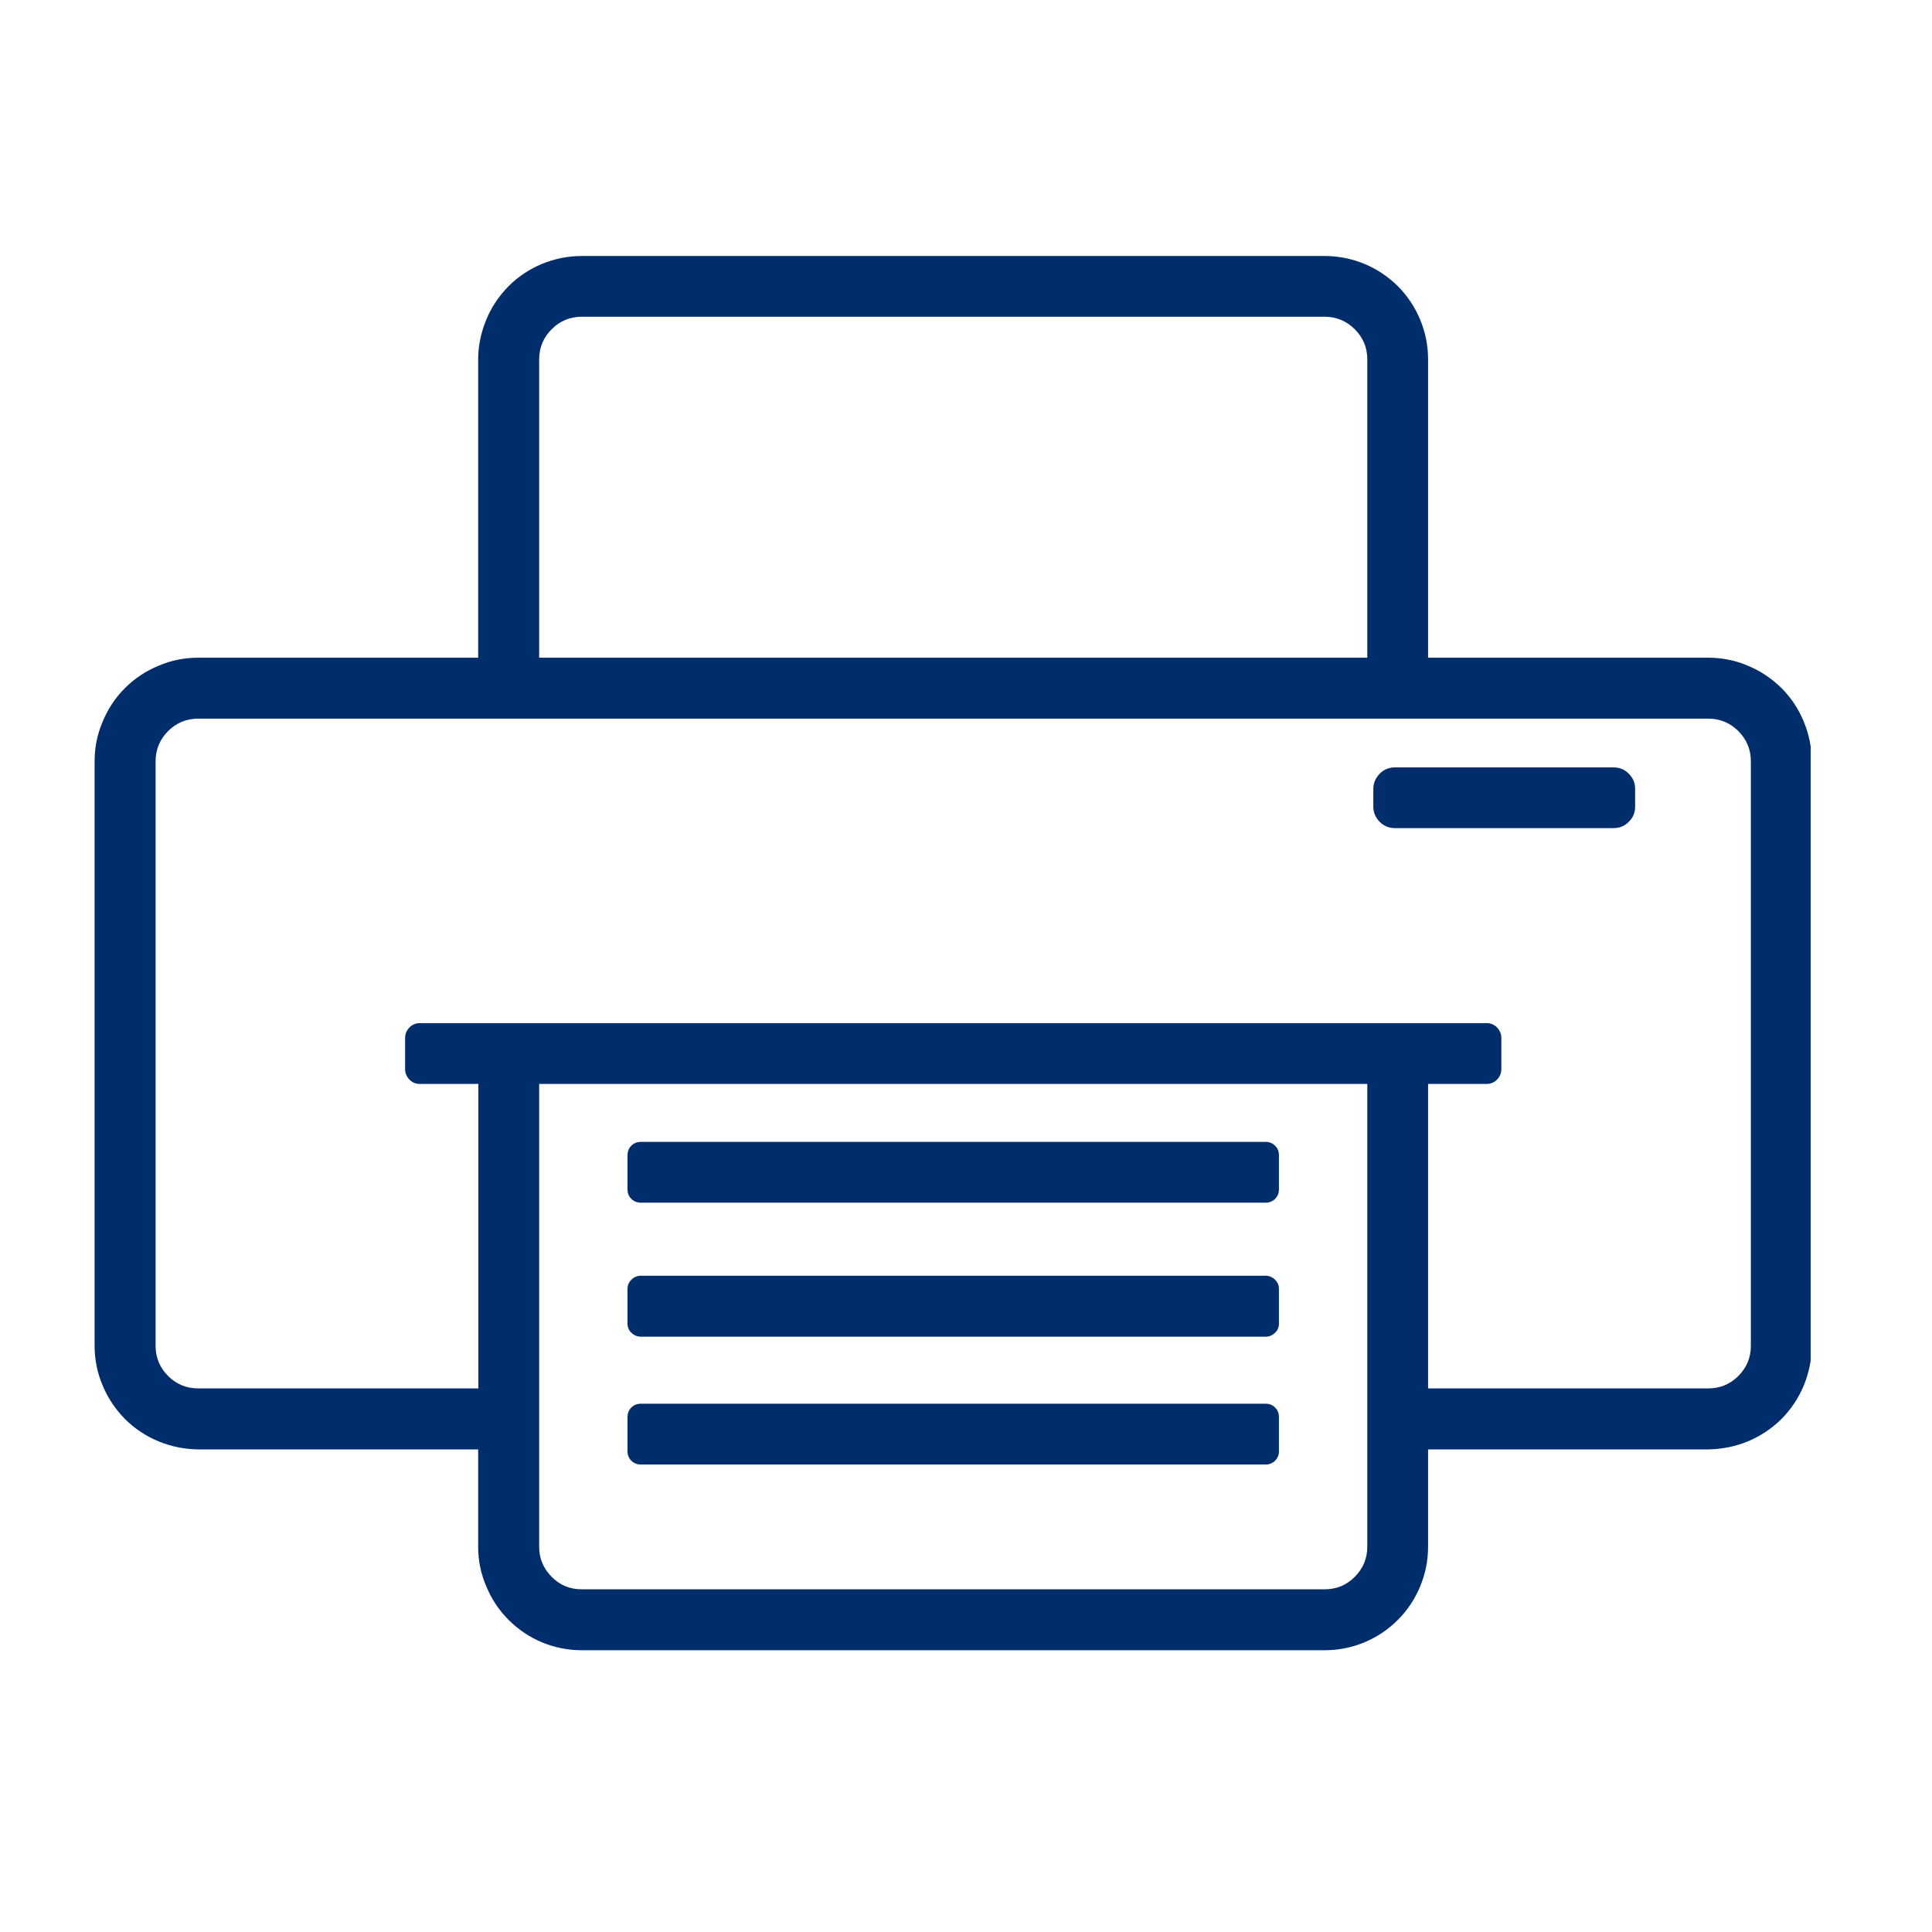
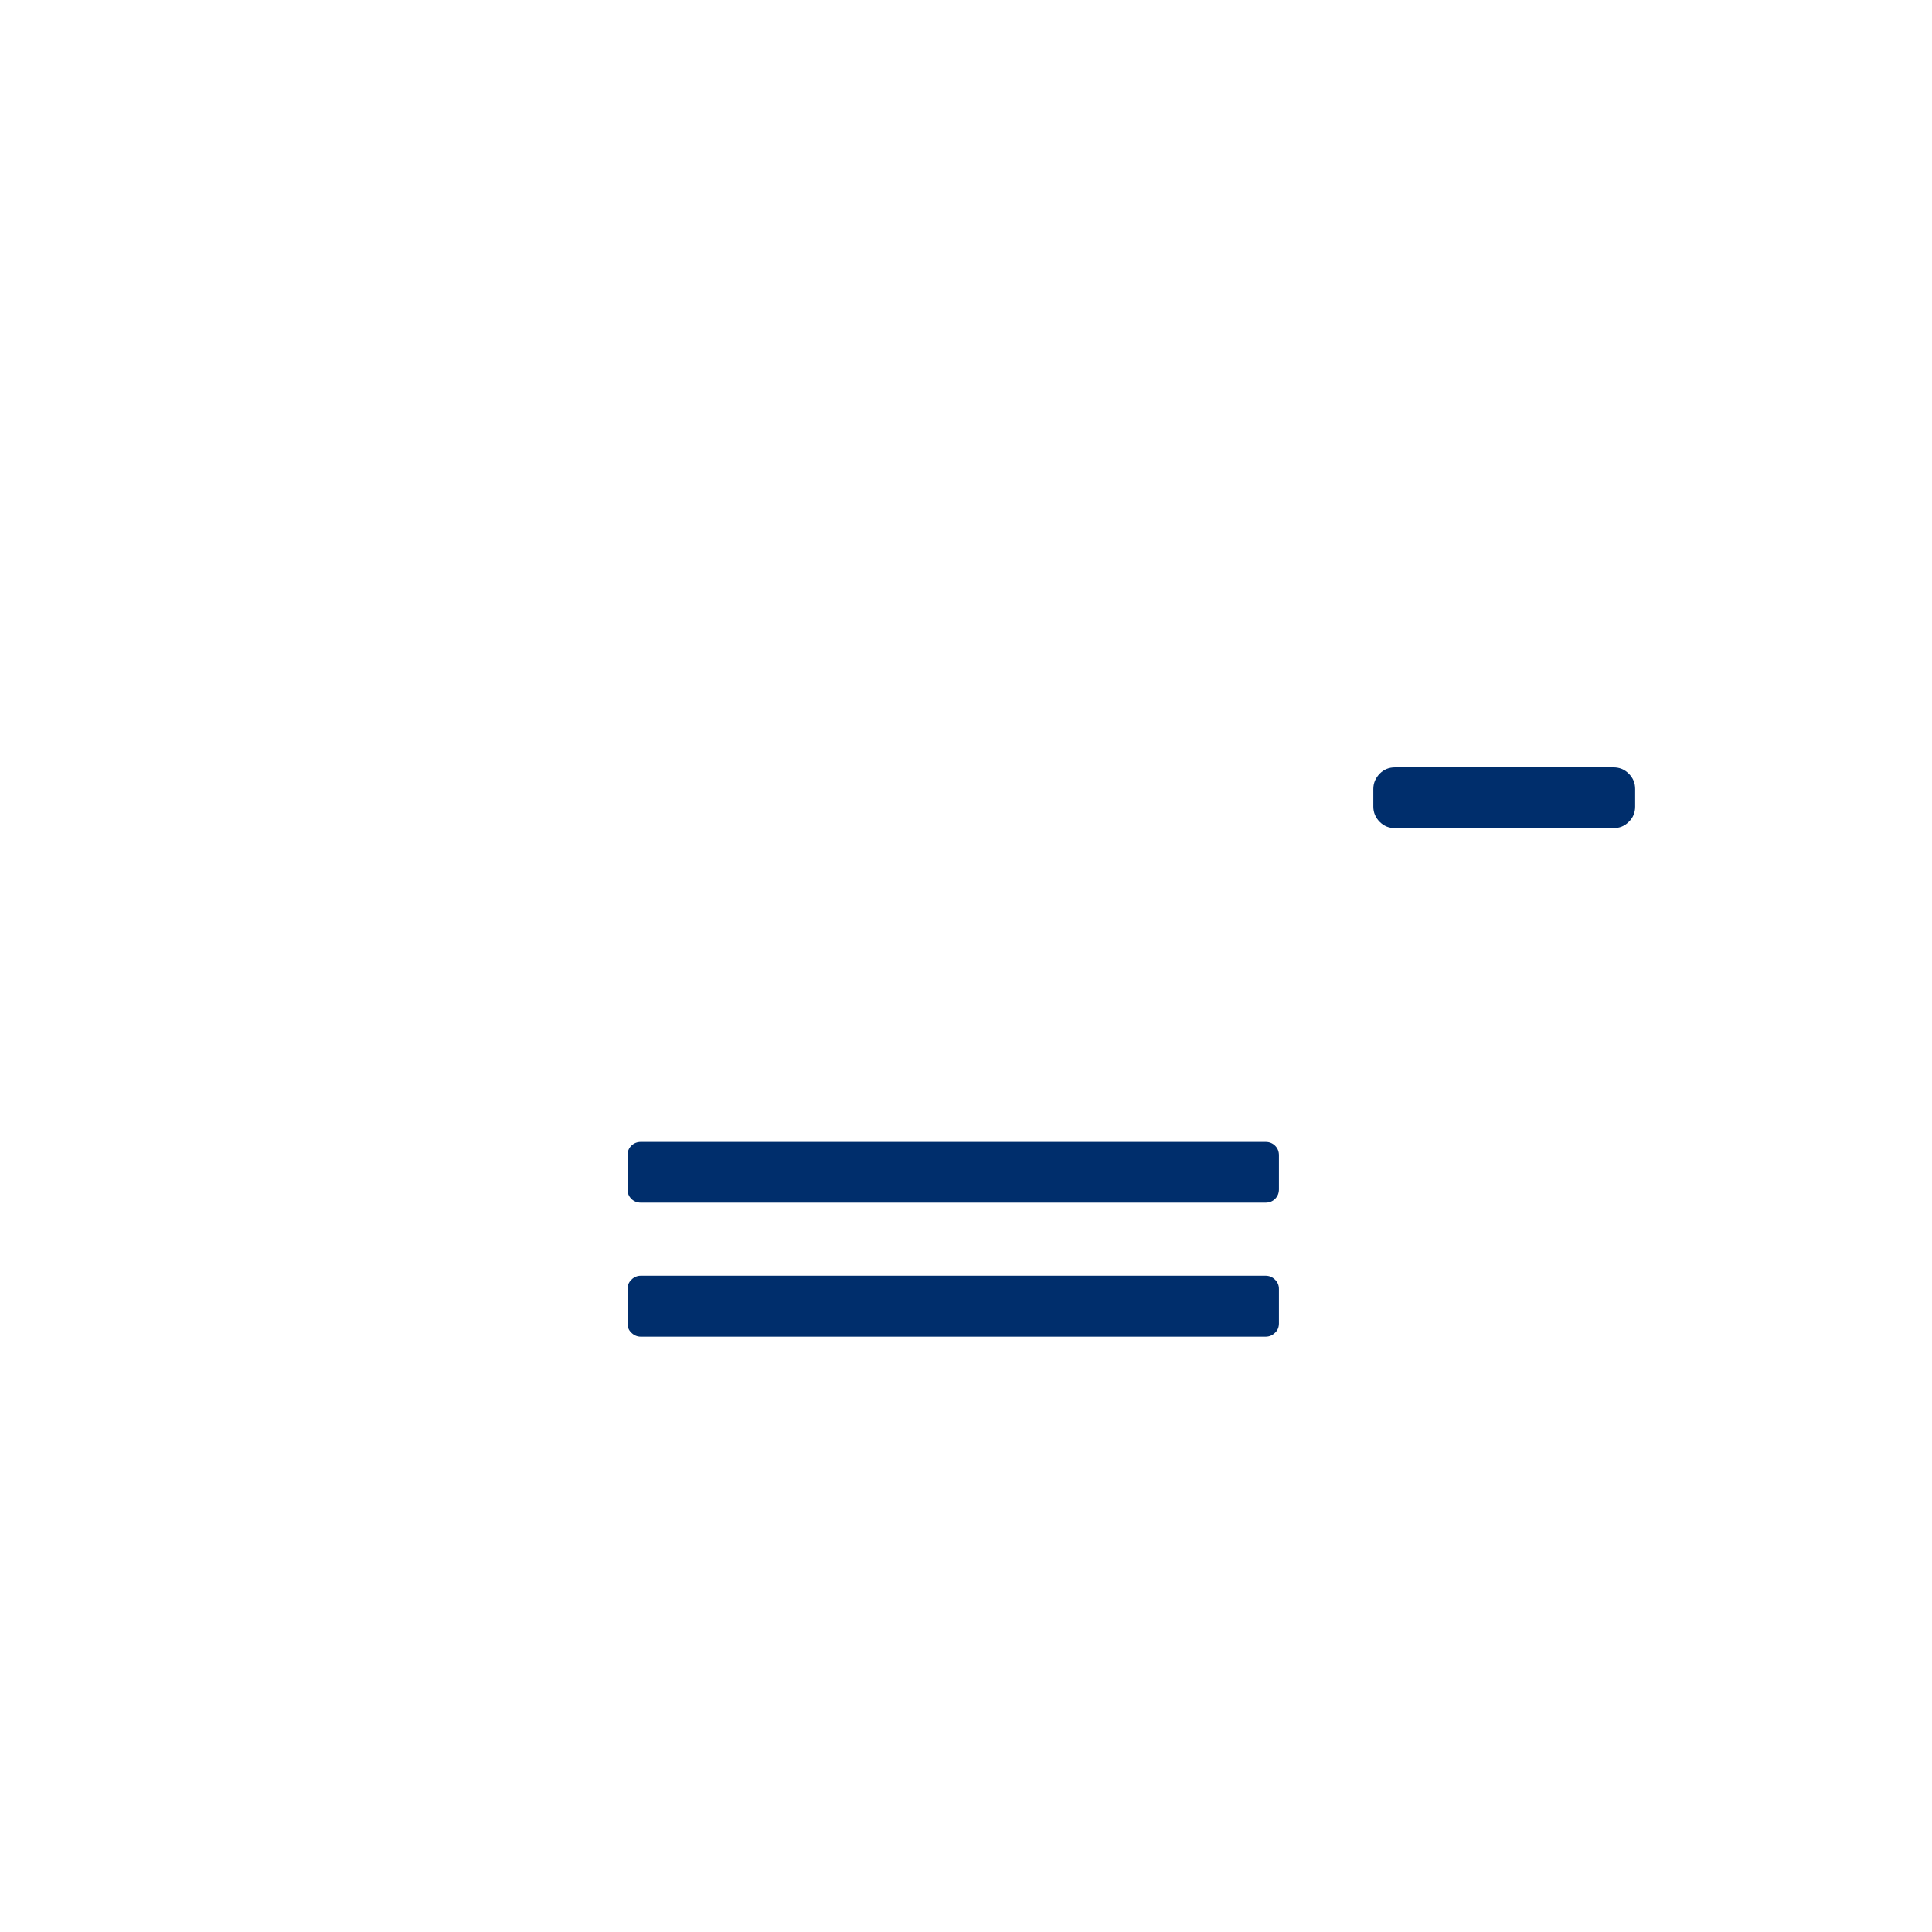
<svg xmlns="http://www.w3.org/2000/svg" width="50" zoomAndPan="magnify" viewBox="0 0 37.5 37.5" height="50" preserveAspectRatio="xMidYMid meet" version="1.0">
  <defs>
    <clipPath id="63ae8c5757">
-       <path d="M 1.836 4.961 L 35.145 4.961 L 35.145 32.348 L 1.836 32.348 Z M 1.836 4.961 " clip-rule="nonzero" />
-     </clipPath>
+       </clipPath>
  </defs>
  <g clip-path="url(#63ae8c5757)">
-     <path fill="#002e6c" d="M 33.156 12.766 L 27.719 12.766 L 27.719 6.977 C 27.719 6.711 27.668 6.453 27.566 6.207 C 27.465 5.961 27.32 5.746 27.133 5.555 C 26.941 5.367 26.727 5.223 26.48 5.121 C 26.234 5.02 25.977 4.969 25.711 4.969 L 11.293 4.969 C 11.027 4.969 10.77 5.02 10.523 5.121 C 10.277 5.223 10.059 5.367 9.871 5.555 C 9.684 5.746 9.539 5.961 9.438 6.207 C 9.336 6.453 9.281 6.711 9.281 6.977 L 9.281 12.766 L 3.848 12.766 C 3.578 12.766 3.324 12.816 3.078 12.922 C 2.832 13.023 2.613 13.168 2.426 13.355 C 2.238 13.543 2.094 13.762 1.992 14.008 C 1.887 14.254 1.836 14.508 1.836 14.777 L 1.836 26.121 C 1.836 26.387 1.887 26.645 1.992 26.891 C 2.094 27.137 2.238 27.352 2.426 27.543 C 2.613 27.73 2.832 27.875 3.078 27.977 C 3.324 28.078 3.578 28.129 3.848 28.133 L 9.281 28.133 L 9.281 30.023 C 9.281 30.289 9.332 30.543 9.438 30.789 C 9.539 31.035 9.684 31.254 9.871 31.441 C 10.059 31.629 10.277 31.777 10.523 31.879 C 10.77 31.98 11.027 32.031 11.293 32.031 L 25.711 32.031 C 25.977 32.031 26.234 31.98 26.48 31.879 C 26.727 31.777 26.945 31.629 27.133 31.441 C 27.32 31.254 27.465 31.035 27.566 30.789 C 27.668 30.543 27.719 30.289 27.719 30.02 L 27.719 28.133 L 33.156 28.133 C 33.422 28.129 33.68 28.078 33.926 27.977 C 34.172 27.875 34.387 27.73 34.578 27.543 C 34.766 27.352 34.91 27.137 35.012 26.891 C 35.113 26.645 35.164 26.387 35.168 26.121 L 35.168 14.777 C 35.164 14.508 35.113 14.254 35.012 14.008 C 34.91 13.762 34.766 13.543 34.578 13.355 C 34.387 13.168 34.172 13.023 33.926 12.922 C 33.68 12.816 33.422 12.766 33.156 12.766 Z M 10.465 6.977 C 10.465 6.746 10.547 6.551 10.707 6.391 C 10.867 6.23 11.062 6.148 11.293 6.148 L 25.711 6.148 C 25.941 6.148 26.133 6.23 26.297 6.391 C 26.457 6.551 26.539 6.746 26.539 6.977 L 26.539 12.766 L 10.465 12.766 Z M 26.539 30.023 C 26.539 30.25 26.457 30.445 26.297 30.605 C 26.133 30.77 25.941 30.848 25.711 30.848 L 11.293 30.848 C 11.062 30.848 10.867 30.77 10.707 30.605 C 10.547 30.445 10.465 30.25 10.465 30.023 L 10.465 21.039 L 26.539 21.039 Z M 33.984 26.121 C 33.984 26.352 33.902 26.547 33.742 26.707 C 33.582 26.867 33.387 26.949 33.156 26.949 L 27.719 26.949 L 27.719 21.039 L 28.855 21.039 C 28.934 21.039 29 21.012 29.055 20.957 C 29.109 20.902 29.141 20.832 29.141 20.754 L 29.141 20.145 C 29.141 20.066 29.109 19.996 29.055 19.941 C 29 19.887 28.934 19.859 28.855 19.859 L 8.148 19.859 C 8.07 19.859 8.004 19.887 7.949 19.941 C 7.895 19.996 7.863 20.066 7.863 20.145 L 7.863 20.754 C 7.863 20.832 7.895 20.902 7.949 20.957 C 8.004 21.012 8.07 21.039 8.148 21.039 L 9.285 21.039 L 9.285 26.949 L 3.848 26.949 C 3.617 26.949 3.422 26.867 3.262 26.707 C 3.102 26.547 3.02 26.352 3.02 26.121 L 3.02 14.777 C 3.02 14.547 3.102 14.352 3.262 14.191 C 3.422 14.031 3.617 13.949 3.848 13.949 L 33.156 13.949 C 33.387 13.949 33.582 14.031 33.742 14.191 C 33.902 14.352 33.984 14.547 33.984 14.777 Z M 33.984 26.121 " fill-opacity="1" fill-rule="nonzero" />
-   </g>
+     </g>
  <path fill="#002e6c" d="M 27.078 14.895 L 31.316 14.895 C 31.434 14.895 31.531 14.934 31.613 15.016 C 31.699 15.102 31.738 15.199 31.738 15.316 L 31.738 15.656 C 31.738 15.77 31.699 15.871 31.613 15.953 C 31.531 16.035 31.434 16.074 31.316 16.074 L 27.078 16.074 C 26.961 16.074 26.863 16.035 26.781 15.953 C 26.699 15.871 26.656 15.77 26.656 15.656 L 26.656 15.316 C 26.656 15.199 26.699 15.102 26.781 15.016 C 26.863 14.934 26.961 14.895 27.078 14.895 Z M 27.078 14.895 " fill-opacity="1" fill-rule="nonzero" />
  <path fill="#002e6c" d="M 12.438 22.164 L 24.566 22.164 C 24.637 22.164 24.699 22.188 24.75 22.238 C 24.801 22.289 24.824 22.352 24.824 22.422 L 24.824 23.086 C 24.824 23.156 24.801 23.219 24.75 23.27 C 24.699 23.32 24.637 23.344 24.566 23.344 L 12.438 23.344 C 12.367 23.344 12.305 23.32 12.254 23.27 C 12.203 23.219 12.18 23.156 12.18 23.086 L 12.18 22.422 C 12.18 22.352 12.203 22.289 12.254 22.238 C 12.305 22.188 12.367 22.164 12.438 22.164 Z M 12.438 22.164 " fill-opacity="1" fill-rule="nonzero" />
  <path fill="#002e6c" d="M 12.438 24.762 L 24.566 24.762 C 24.637 24.762 24.699 24.789 24.75 24.84 C 24.801 24.891 24.824 24.949 24.824 25.02 L 24.824 25.688 C 24.824 25.758 24.801 25.82 24.75 25.867 C 24.699 25.918 24.637 25.945 24.566 25.945 L 12.438 25.945 C 12.367 25.945 12.305 25.918 12.254 25.867 C 12.203 25.82 12.18 25.758 12.18 25.688 L 12.18 25.02 C 12.18 24.949 12.203 24.891 12.254 24.84 C 12.305 24.789 12.367 24.762 12.438 24.762 Z M 12.438 24.762 " fill-opacity="1" fill-rule="nonzero" />
-   <path fill="#002e6c" d="M 12.438 27.246 L 24.566 27.246 C 24.637 27.246 24.699 27.27 24.75 27.32 C 24.801 27.371 24.824 27.434 24.824 27.504 L 24.824 28.168 C 24.824 28.238 24.801 28.301 24.75 28.352 C 24.699 28.402 24.637 28.426 24.566 28.426 L 12.438 28.426 C 12.367 28.426 12.305 28.402 12.254 28.352 C 12.203 28.301 12.18 28.238 12.18 28.168 L 12.18 27.504 C 12.18 27.434 12.203 27.371 12.254 27.32 C 12.305 27.27 12.367 27.246 12.438 27.246 Z M 12.438 27.246 " fill-opacity="1" fill-rule="nonzero" />
</svg>